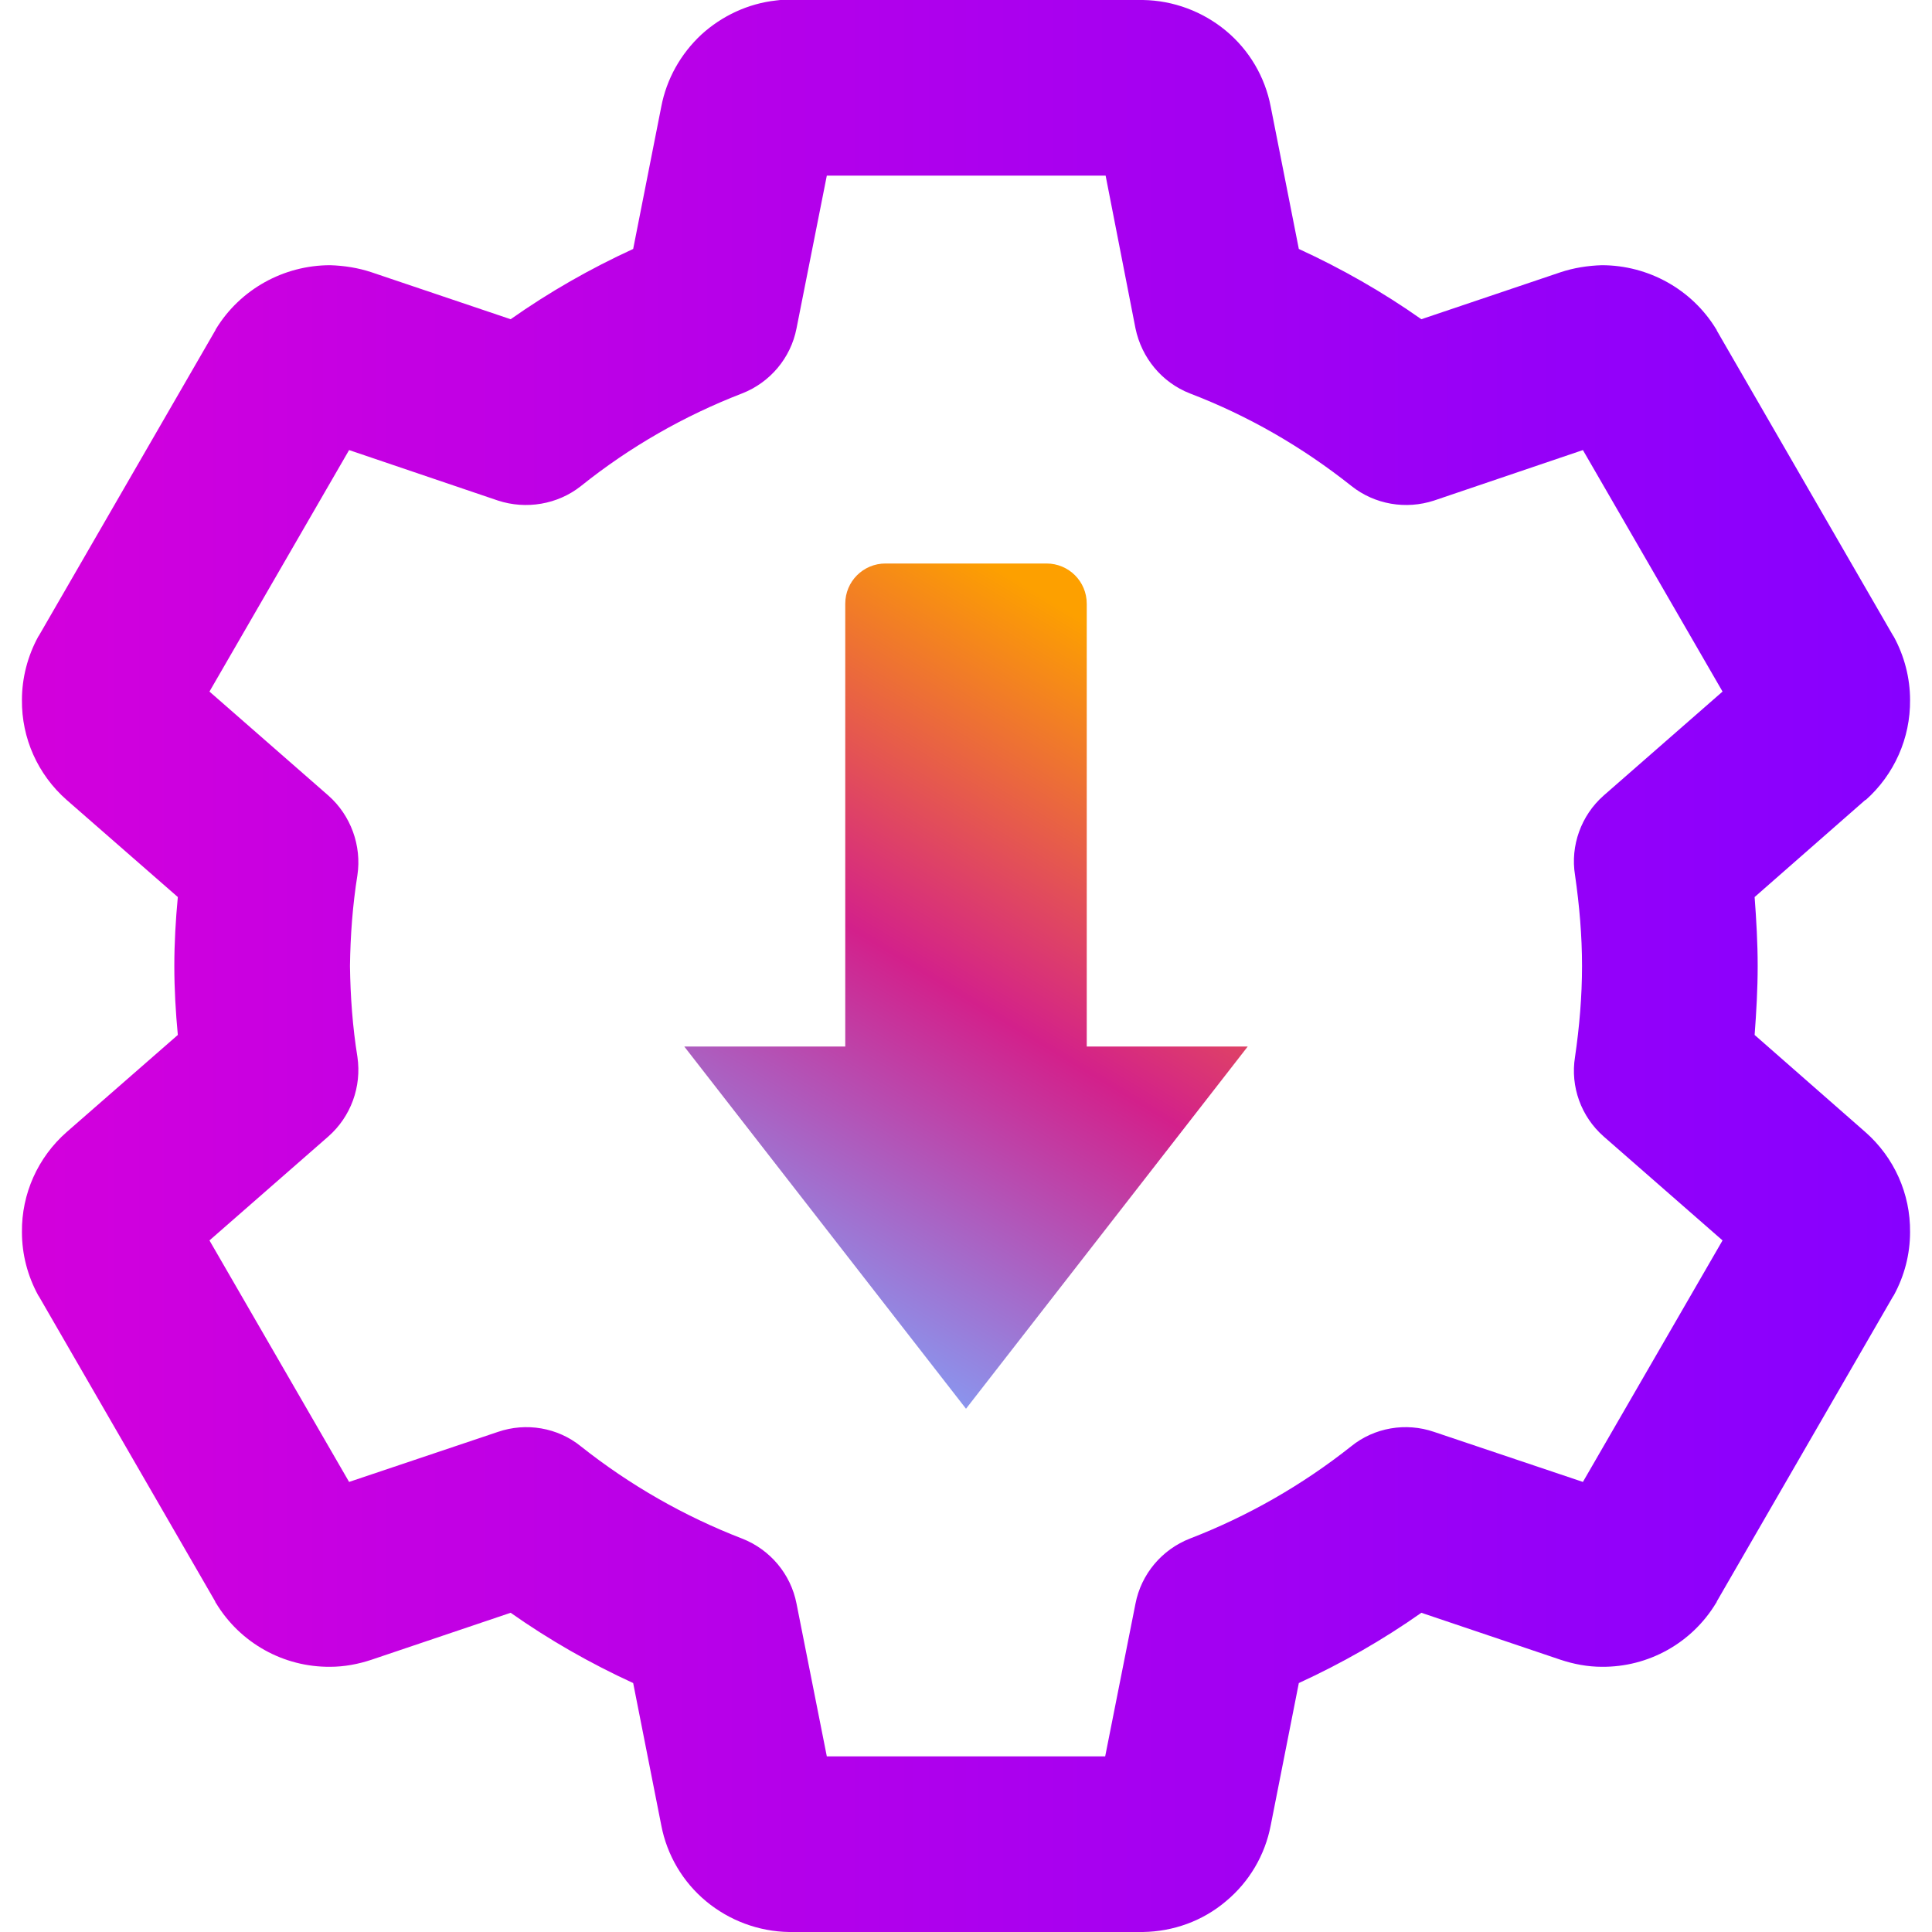
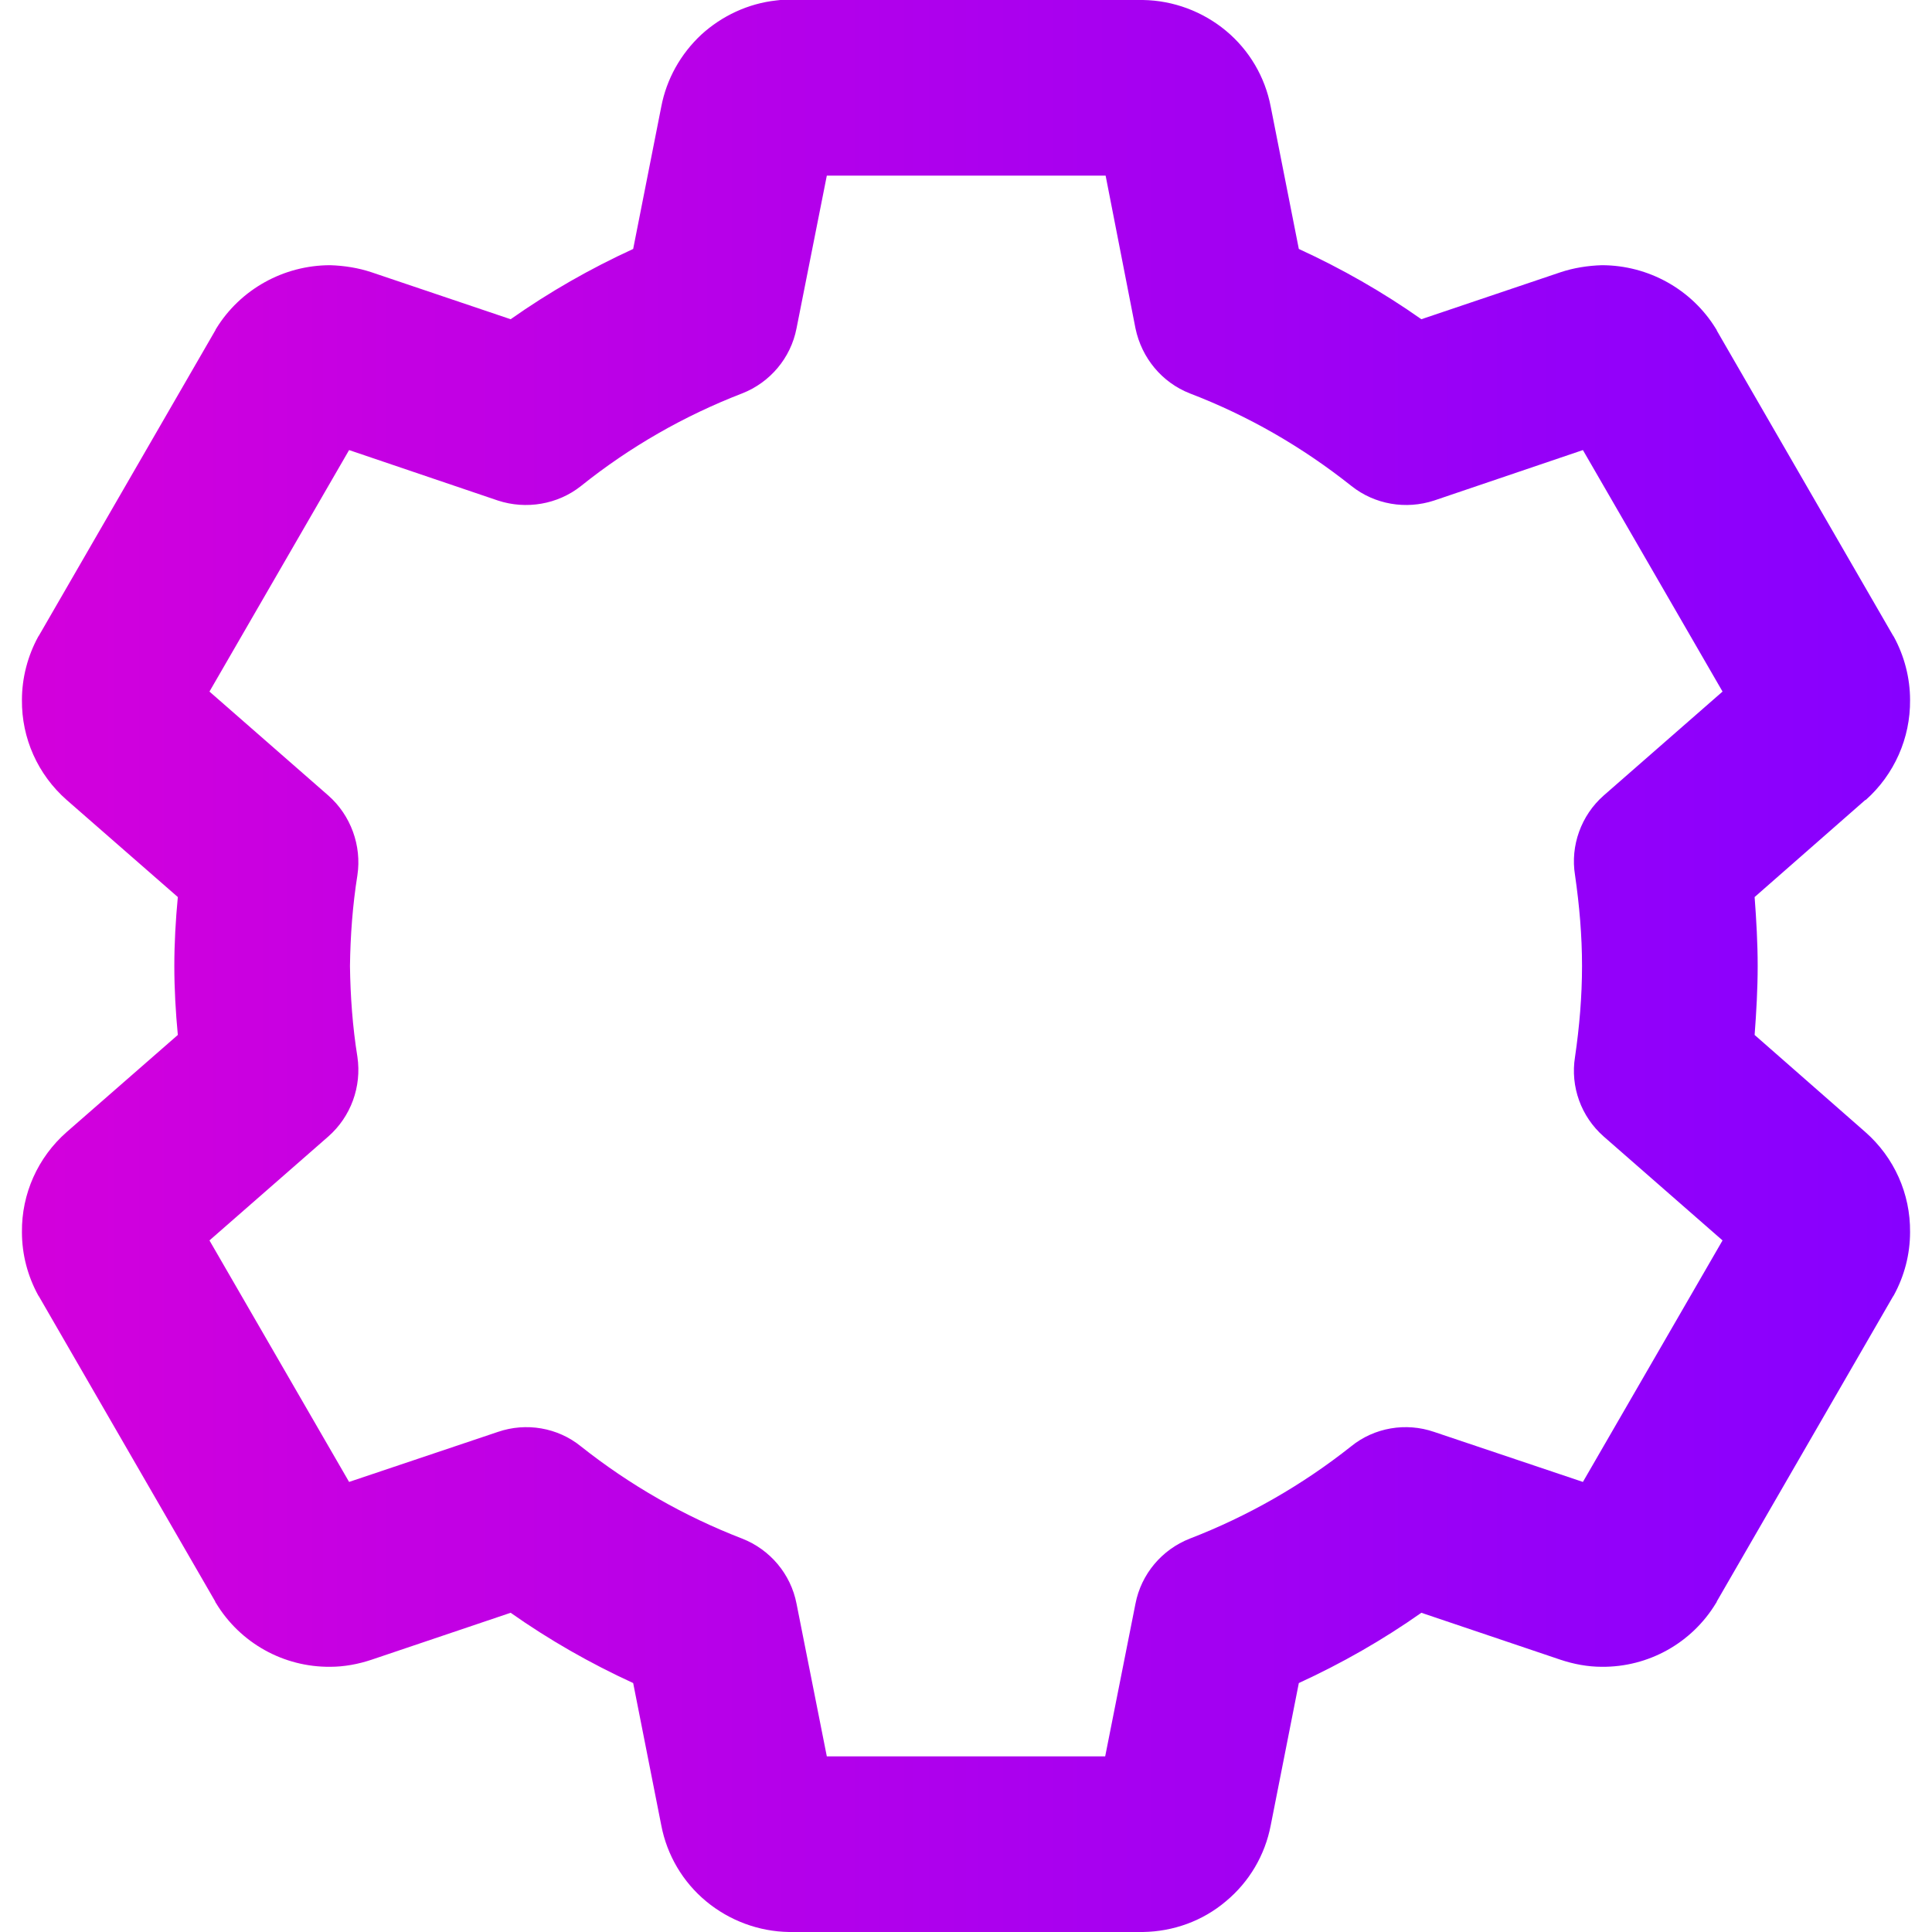
<svg xmlns="http://www.w3.org/2000/svg" style="isolation:isolate" viewBox="0 0 48 48" width="48pt" height="48pt">
  <linearGradient id="_lgradient_24" x1="-0" y1="0.5" x2="1" y2="0.5" gradientTransform="matrix(46.91,0,0,48,0.545,0)" gradientUnits="userSpaceOnUse">
    <stop offset="0%" stop-opacity="1" style="stop-color:rgb(211,0,220)" />
    <stop offset="100%" stop-opacity="1" style="stop-color:rgb(135,0,255)" />
  </linearGradient>
  <path d=" M 19.385 0 L 19.582 0 L 19.647 0 L 28.375 0 C 28.385 0 28.396 0 28.396 0 C 29.149 0.011 29.88 0.284 30.458 0.764 C 31.036 1.244 31.429 1.909 31.571 2.651 L 32.269 6.185 C 33.338 6.676 34.353 7.255 35.313 7.931 L 38.771 6.764 C 39.098 6.655 39.447 6.6 39.796 6.589 C 40.953 6.589 42.033 7.189 42.633 8.171 C 42.644 8.182 42.655 8.204 42.655 8.215 L 47.029 15.785 C 47.04 15.796 47.04 15.807 47.051 15.818 C 47.313 16.298 47.455 16.844 47.455 17.389 C 47.465 18.338 47.062 19.244 46.353 19.876 C 46.342 19.876 46.342 19.876 46.342 19.876 L 43.593 22.287 C 43.636 22.855 43.669 23.433 43.669 24 C 43.669 24.567 43.636 25.145 43.593 25.713 L 46.342 28.124 C 46.342 28.124 46.342 28.124 46.342 28.124 C 47.062 28.756 47.465 29.662 47.455 30.611 C 47.455 31.167 47.313 31.702 47.051 32.182 C 47.04 32.193 47.04 32.204 47.029 32.215 L 42.655 39.785 C 42.655 39.796 42.644 39.818 42.633 39.829 C 42.033 40.822 40.953 41.422 39.796 41.411 C 39.447 41.411 39.098 41.345 38.771 41.236 L 35.313 40.069 C 34.353 40.745 33.338 41.324 32.269 41.815 L 31.571 45.349 C 31.429 46.091 31.036 46.756 30.458 47.236 C 29.88 47.727 29.149 47.989 28.396 48 C 28.385 48 28.385 48 28.375 48 L 19.625 48 C 19.615 48 19.615 48 19.604 48 C 18.851 47.989 18.12 47.716 17.542 47.236 C 16.964 46.756 16.571 46.091 16.429 45.349 L 15.731 41.815 C 14.662 41.324 13.647 40.745 12.687 40.069 L 9.229 41.236 C 8.902 41.345 8.553 41.411 8.204 41.411 C 7.047 41.422 5.967 40.822 5.367 39.829 C 5.356 39.818 5.345 39.796 5.345 39.785 L 0.971 32.215 C 0.96 32.204 0.96 32.193 0.949 32.182 C 0.687 31.702 0.545 31.167 0.545 30.611 C 0.535 29.662 0.938 28.756 1.658 28.124 C 1.658 28.124 1.658 28.124 1.658 28.124 L 4.418 25.713 C 4.364 25.145 4.331 24.567 4.331 24 C 4.331 23.433 4.364 22.855 4.418 22.287 L 1.658 19.876 C 1.658 19.876 1.658 19.876 1.658 19.876 C 0.938 19.244 0.535 18.338 0.545 17.389 C 0.545 16.844 0.687 16.298 0.949 15.818 C 0.96 15.807 0.96 15.796 0.971 15.785 L 5.345 8.215 C 5.356 8.204 5.356 8.182 5.367 8.171 C 5.967 7.189 7.047 6.589 8.204 6.589 C 8.553 6.6 8.902 6.655 9.229 6.764 L 12.687 7.931 C 13.647 7.255 14.662 6.676 15.731 6.185 L 16.429 2.651 C 16.56 1.964 16.909 1.342 17.422 0.862 C 17.935 0.393 18.589 0.087 19.287 0.011 L 19.385 0 Z  M 39.327 11.182 L 42.796 17.182 L 39.84 19.767 C 39.284 20.258 39.011 21.011 39.131 21.742 C 39.24 22.495 39.305 23.247 39.305 24 C 39.305 24.753 39.24 25.516 39.131 26.258 C 39.011 27 39.284 27.742 39.84 28.233 L 42.796 30.818 L 39.327 36.818 L 35.629 35.575 C 34.931 35.335 34.145 35.465 33.567 35.935 C 32.356 36.895 31.004 37.669 29.564 38.225 C 28.865 38.498 28.353 39.109 28.211 39.84 L 27.458 43.636 L 20.542 43.636 L 19.789 39.84 C 19.647 39.109 19.135 38.498 18.436 38.225 C 16.996 37.669 15.644 36.895 14.433 35.935 C 13.855 35.465 13.069 35.335 12.371 35.575 L 8.673 36.818 L 5.204 30.818 L 8.16 28.233 C 8.716 27.742 8.989 27 8.88 26.258 C 8.76 25.516 8.705 24.753 8.695 24 C 8.705 23.247 8.76 22.495 8.88 21.742 C 8.989 21.011 8.716 20.258 8.16 19.767 L 5.204 17.182 L 8.673 11.182 L 12.371 12.436 C 13.069 12.665 13.855 12.535 14.433 12.076 C 15.644 11.105 16.996 10.331 18.436 9.775 C 19.135 9.502 19.647 8.891 19.789 8.16 L 20.542 4.364 L 27.469 4.364 L 28.211 8.16 C 28.364 8.891 28.865 9.502 29.564 9.775 C 31.015 10.331 32.356 11.105 33.578 12.076 C 34.156 12.535 34.931 12.665 35.629 12.436 L 39.327 11.182 Z " fill-rule="evenodd" fill="url(#_lgradient_24)" />
  <linearGradient id="_lgradient_25" x1="0.446" y1="1.003" x2="0.816" y2="0.087" gradientTransform="matrix(14,0,0,21,17,14)" gradientUnits="userSpaceOnUse">
    <stop offset="0%" stop-opacity="1" style="stop-color:rgb(135,154,242)" />
    <stop offset="47.917%" stop-opacity="1" style="stop-color:rgb(211,32,139)" />
    <stop offset="97.917%" stop-opacity="1" style="stop-color:rgb(253,160,0)" />
  </linearGradient>
-   <path d=" M 22 14 C 21.446 14 21 14.446 21 15 L 21 26 L 17 26 L 24 35 L 31 26 L 27 26 L 27 15 C 27 14.446 26.554 14 26 14 L 22 14 Z " fill="url(#_lgradient_25)" />
</svg>